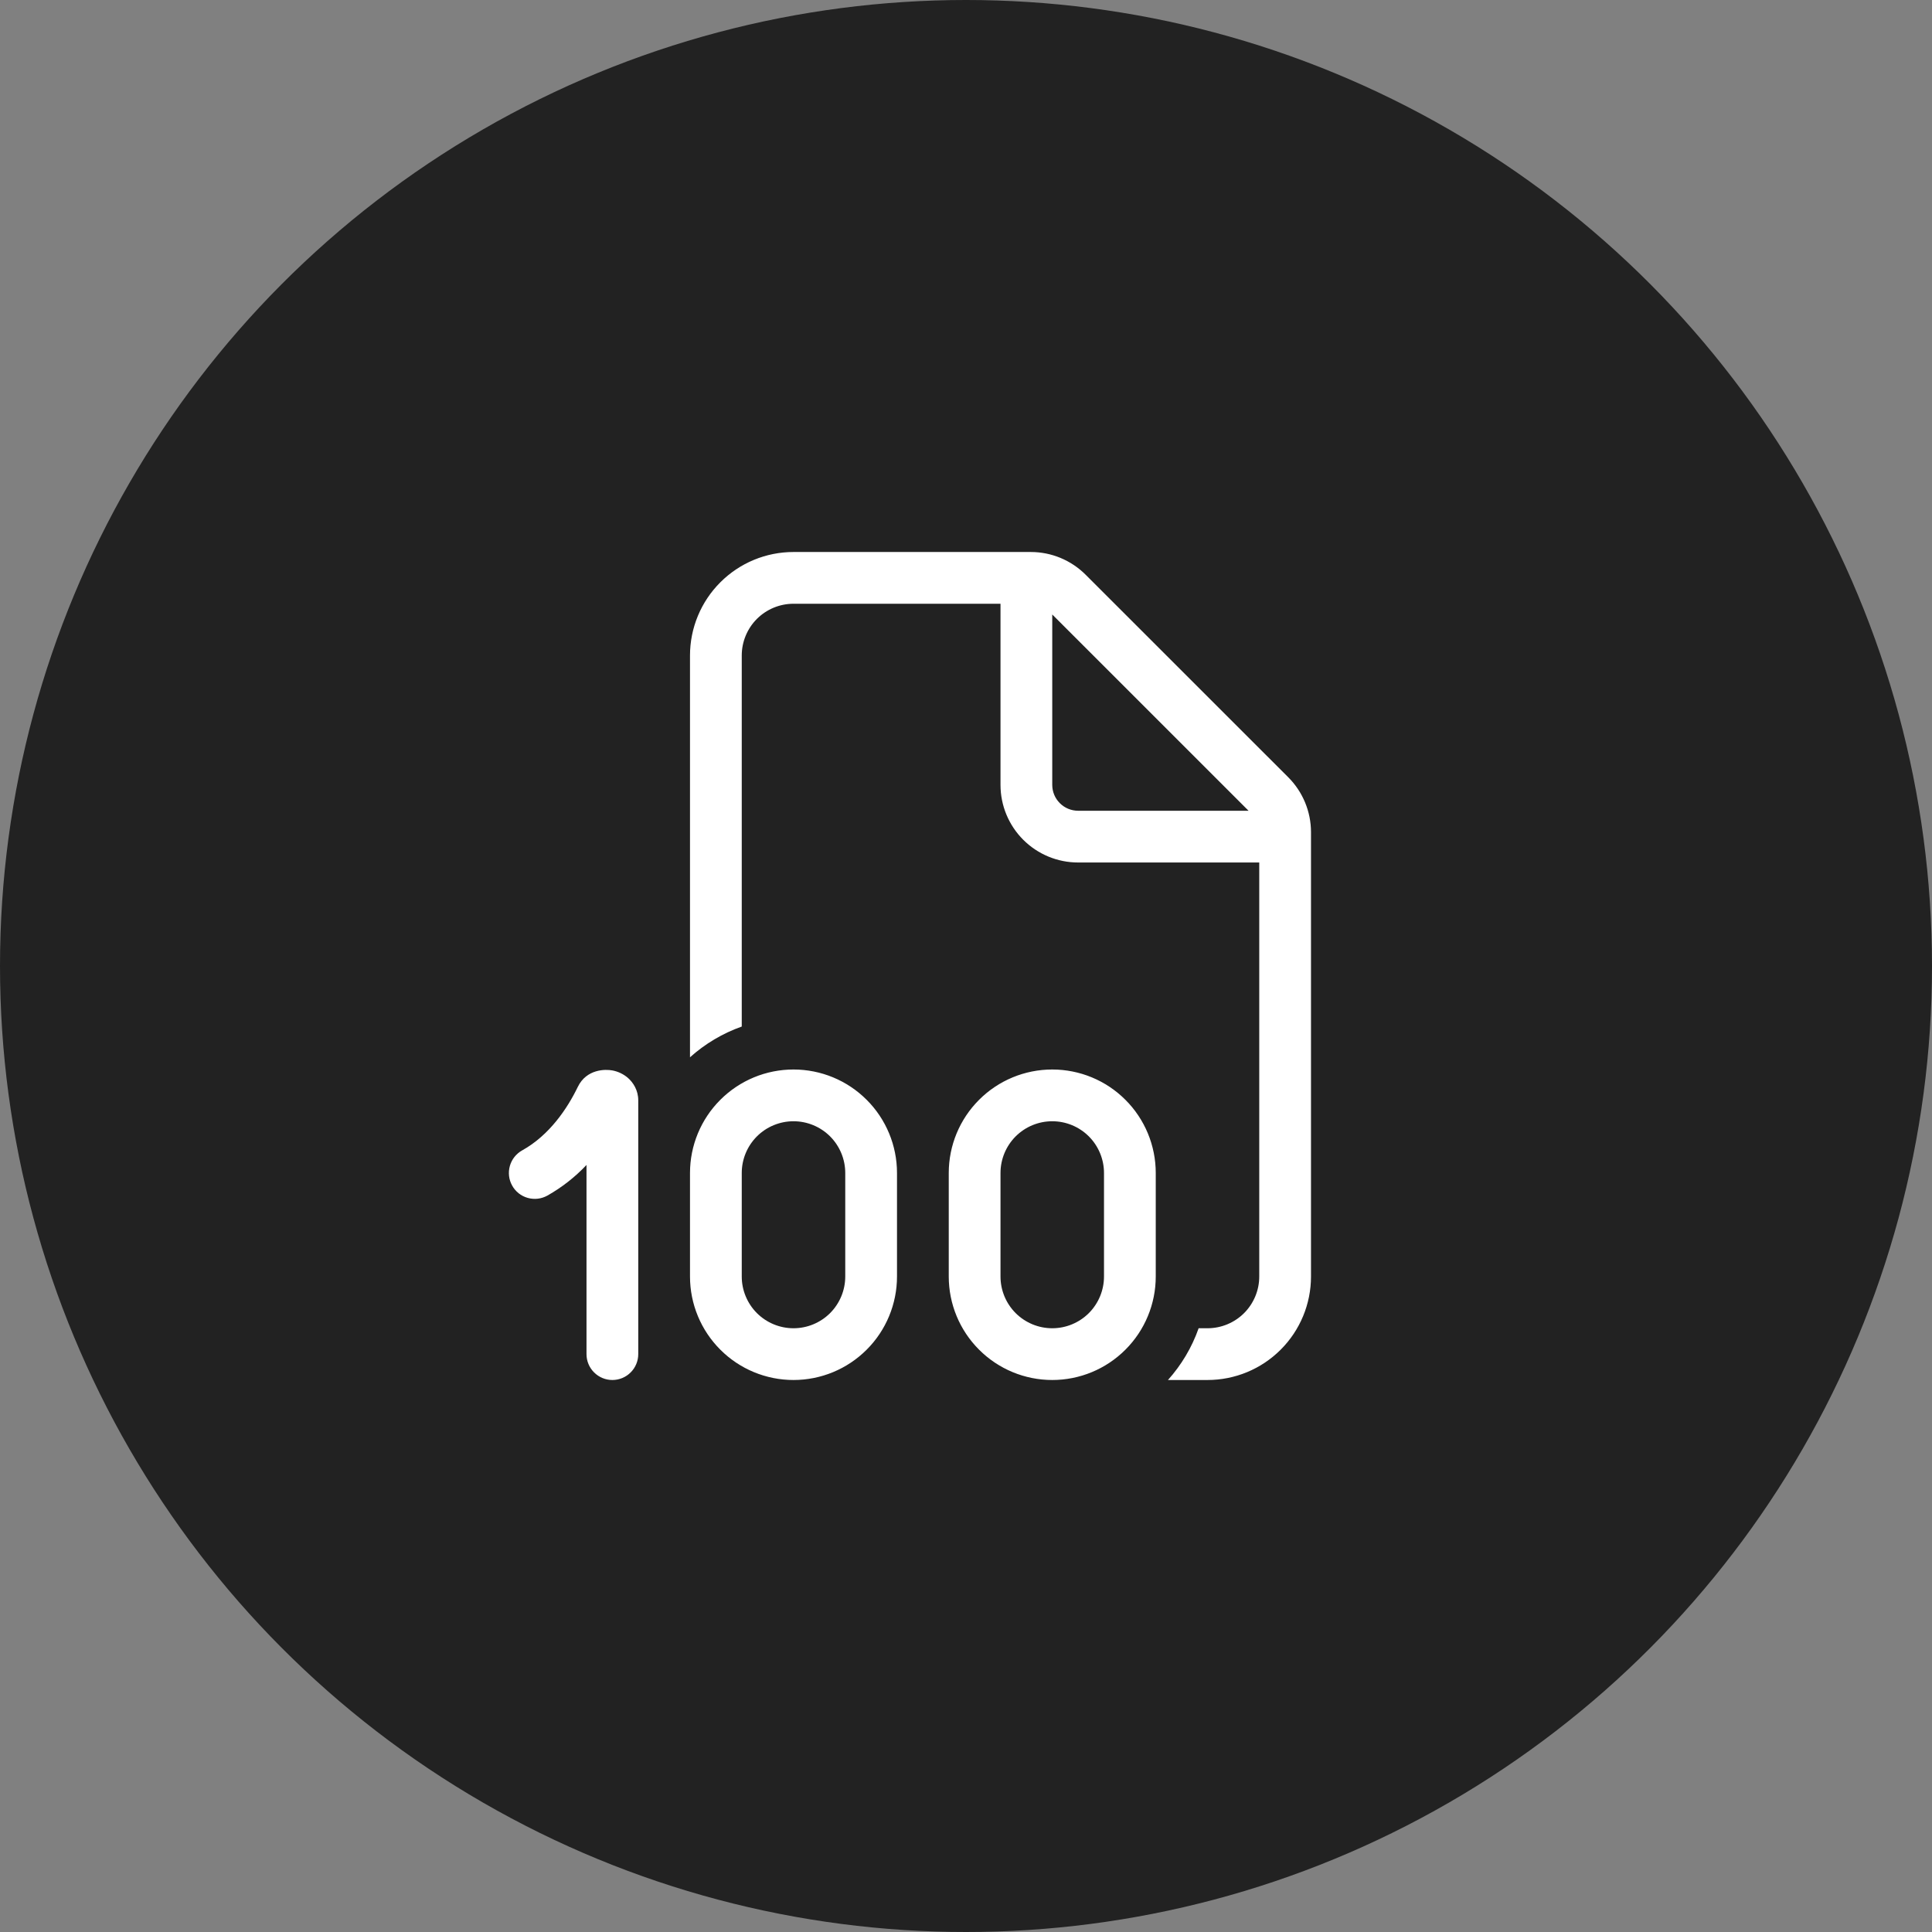
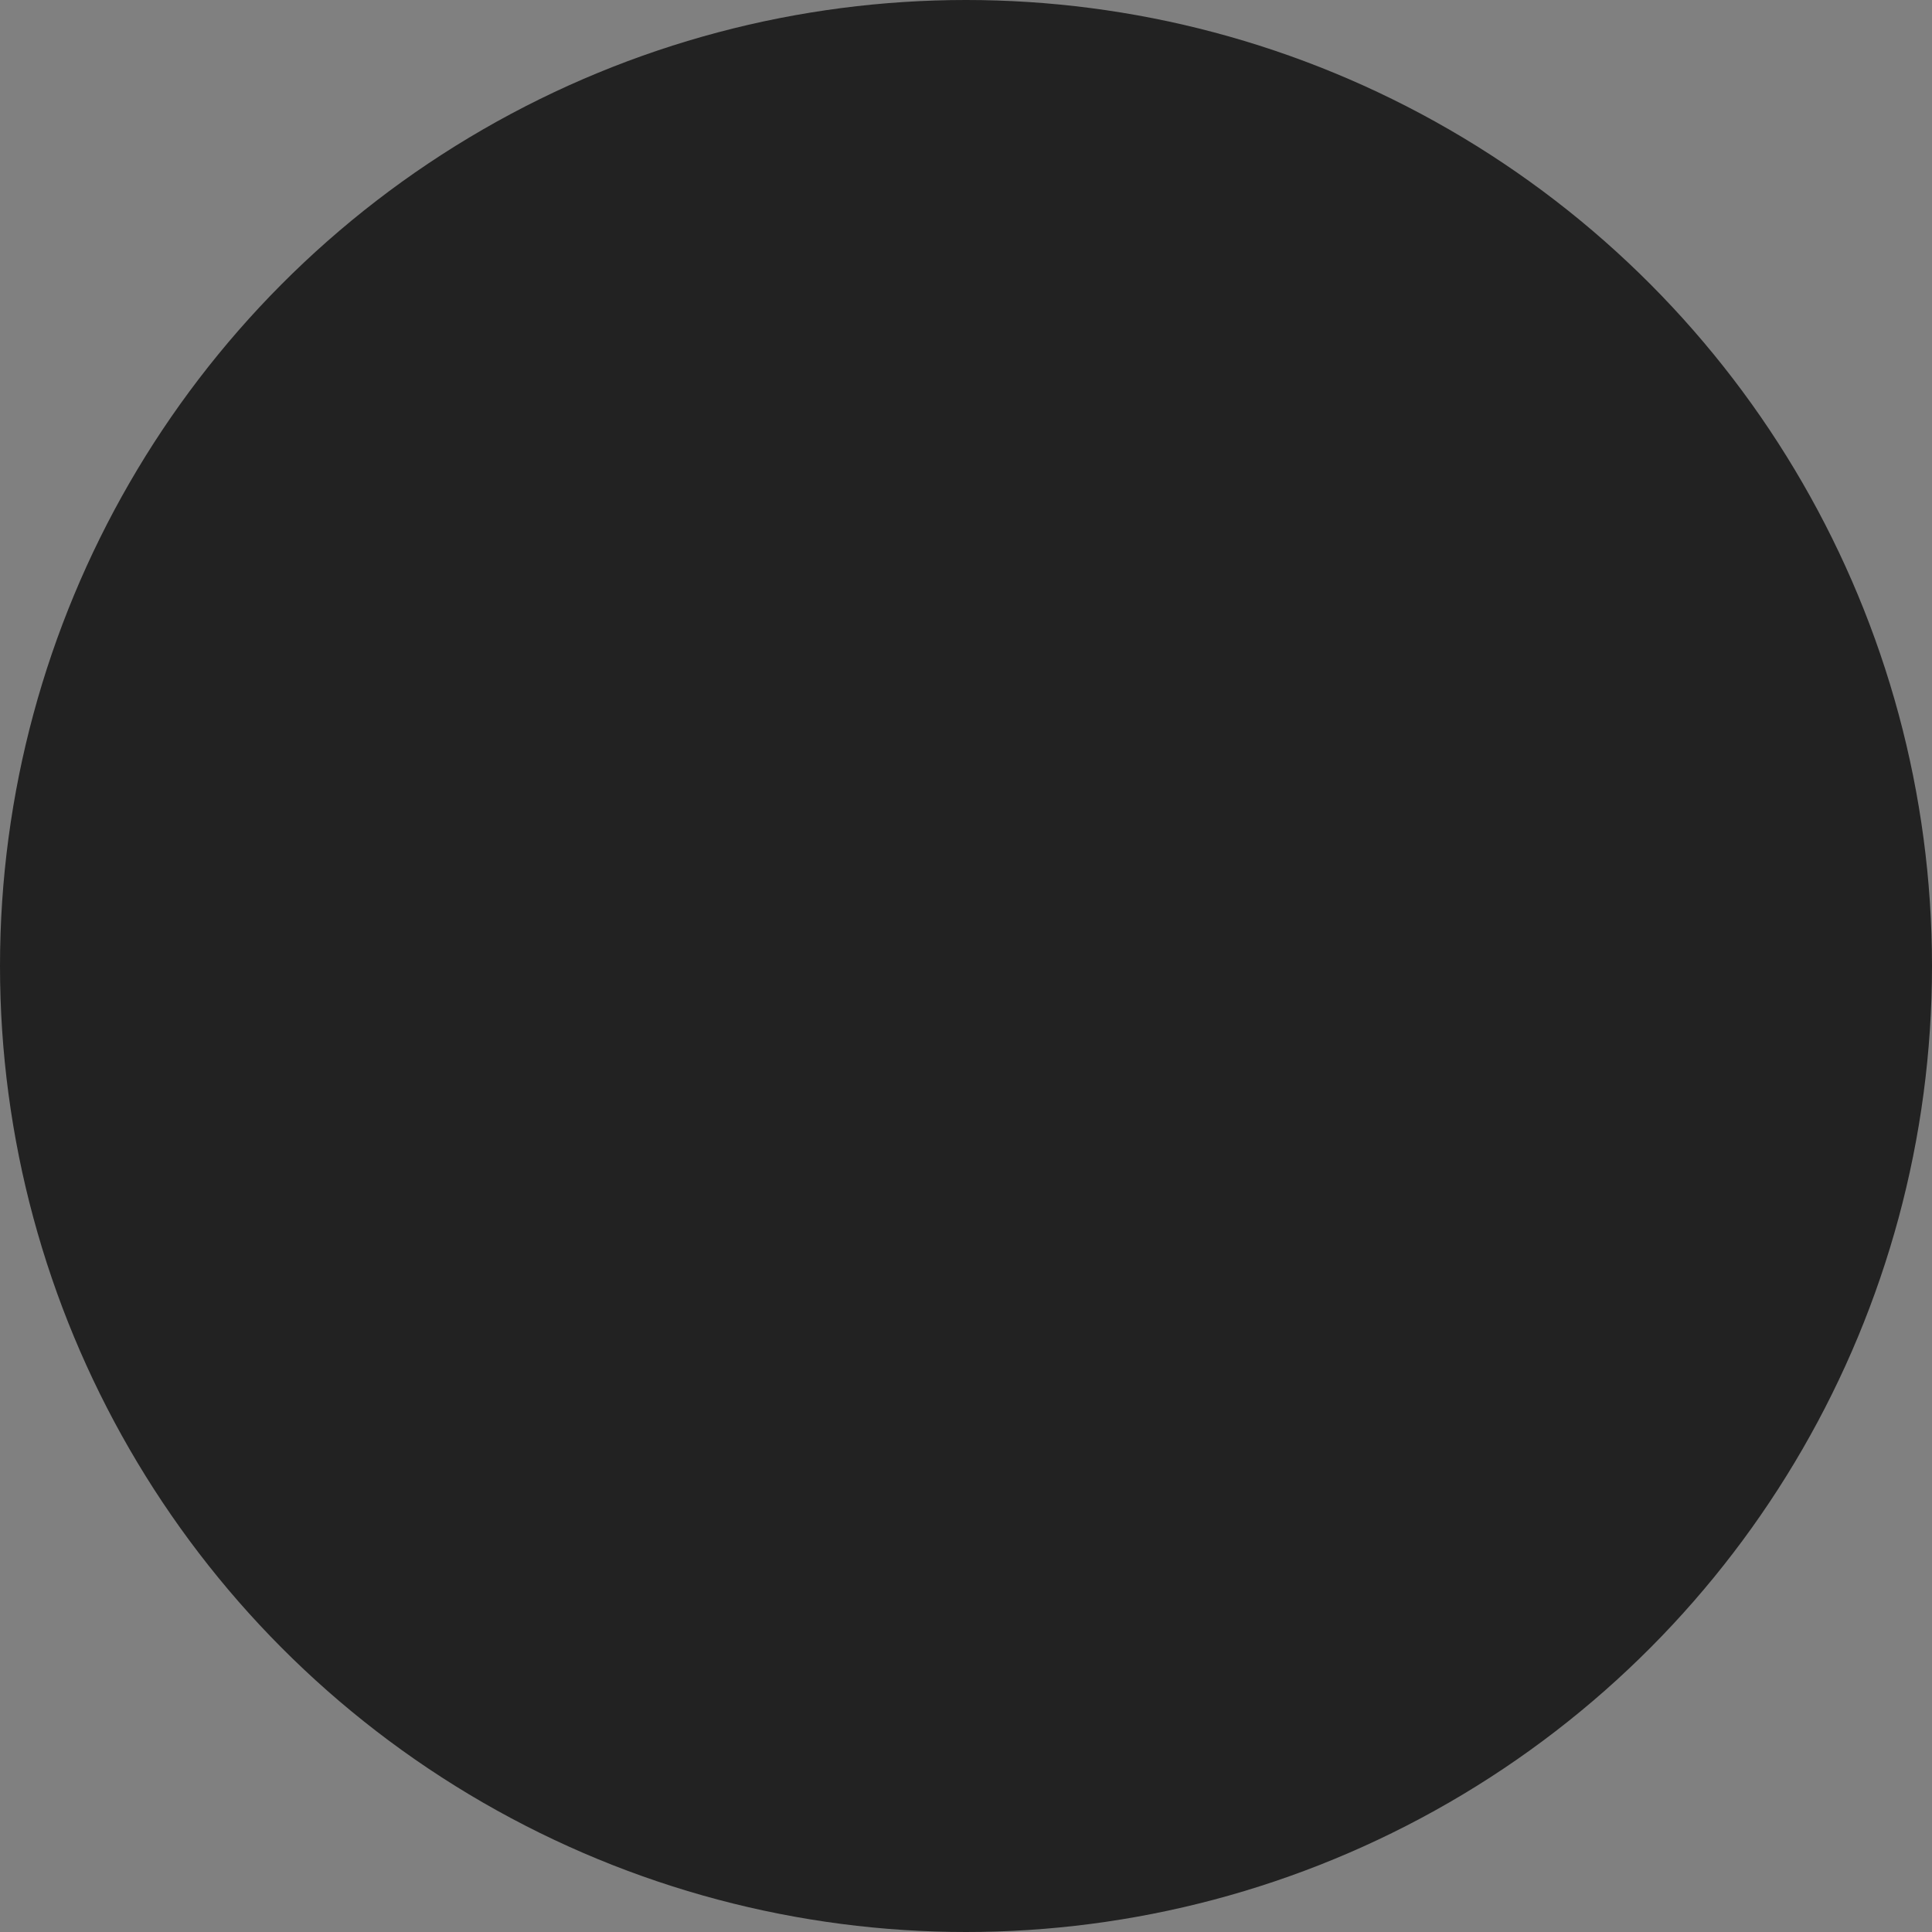
<svg xmlns="http://www.w3.org/2000/svg" width="56" height="56" viewBox="0 0 56 56" fill="none">
  <rect x="0" y="0" width="56" height="56" fill="#808080" stroke="none" />
  <circle cx="28" cy="28" r="28" fill="#222222" />
-   <path d="M20 19C20 18.204 20.316 17.441 20.879 16.879C21.441 16.316 22.204 16 23 16H29.879C30.476 16 31.047 16.238 31.469 16.66L37.342 22.531C37.763 22.953 38 23.525 38 24.121V37C38 37.796 37.684 38.559 37.121 39.121C36.559 39.684 35.796 40 35 40H33.854C34.241 39.568 34.547 39.059 34.743 38.5H35C35.398 38.5 35.779 38.342 36.061 38.061C36.342 37.779 36.5 37.398 36.5 37V25H31.25C30.653 25 30.081 24.763 29.659 24.341C29.237 23.919 29 23.347 29 22.75V17.5H23C22.602 17.5 22.221 17.658 21.939 17.939C21.658 18.221 21.5 18.602 21.5 19V29.755C20.947 29.951 20.437 30.254 20 30.646V19ZM31.25 23.5H36.19L30.5 17.811V22.75C30.5 22.949 30.579 23.14 30.72 23.28C30.86 23.421 31.051 23.5 31.25 23.5ZM23 31C22.204 31 21.441 31.316 20.879 31.879C20.316 32.441 20 33.204 20 34V37C20 37.796 20.316 38.559 20.879 39.121C21.441 39.684 22.204 40 23 40C23.796 40 24.559 39.684 25.121 39.121C25.684 38.559 26 37.796 26 37V34C26 33.204 25.684 32.441 25.121 31.879C24.559 31.316 23.796 31 23 31ZM21.5 34C21.5 33.602 21.658 33.221 21.939 32.939C22.221 32.658 22.602 32.5 23 32.5C23.398 32.5 23.779 32.658 24.061 32.939C24.342 33.221 24.5 33.602 24.5 34V37C24.5 37.398 24.342 37.779 24.061 38.061C23.779 38.342 23.398 38.5 23 38.5C22.602 38.5 22.221 38.342 21.939 38.061C21.658 37.779 21.5 37.398 21.5 37V34ZM18.5 31.895C18.5 31.597 18.35 31.373 18.197 31.24C18.069 31.131 17.915 31.058 17.75 31.027C17.55 30.989 17 30.982 16.747 31.506C16.447 32.125 15.931 32.902 15.136 33.344C15.049 33.392 14.974 33.457 14.912 33.534C14.851 33.611 14.806 33.7 14.779 33.794C14.752 33.889 14.744 33.988 14.755 34.086C14.766 34.184 14.797 34.278 14.845 34.364C14.892 34.451 14.957 34.526 15.034 34.588C15.111 34.649 15.2 34.694 15.294 34.721C15.389 34.748 15.488 34.756 15.586 34.745C15.684 34.734 15.778 34.703 15.864 34.656C16.286 34.418 16.668 34.119 17 33.767V39.25C17 39.449 17.079 39.64 17.22 39.78C17.36 39.921 17.551 40 17.75 40C17.949 40 18.14 39.921 18.28 39.78C18.421 39.64 18.5 39.449 18.5 39.25V31.895ZM27.5 34C27.5 33.204 27.816 32.441 28.379 31.879C28.941 31.316 29.704 31 30.5 31C31.296 31 32.059 31.316 32.621 31.879C33.184 32.441 33.5 33.204 33.5 34V37C33.5 37.796 33.184 38.559 32.621 39.121C32.059 39.684 31.296 40 30.5 40C29.704 40 28.941 39.684 28.379 39.121C27.816 38.559 27.5 37.796 27.5 37V34ZM30.5 32.5C30.102 32.5 29.721 32.658 29.439 32.939C29.158 33.221 29 33.602 29 34V37C29 37.398 29.158 37.779 29.439 38.061C29.721 38.342 30.102 38.5 30.5 38.5C30.898 38.5 31.279 38.342 31.561 38.061C31.842 37.779 32 37.398 32 37V34C32 33.602 31.842 33.221 31.561 32.939C31.279 32.658 30.898 32.5 30.5 32.5Z" fill="white" />
</svg>